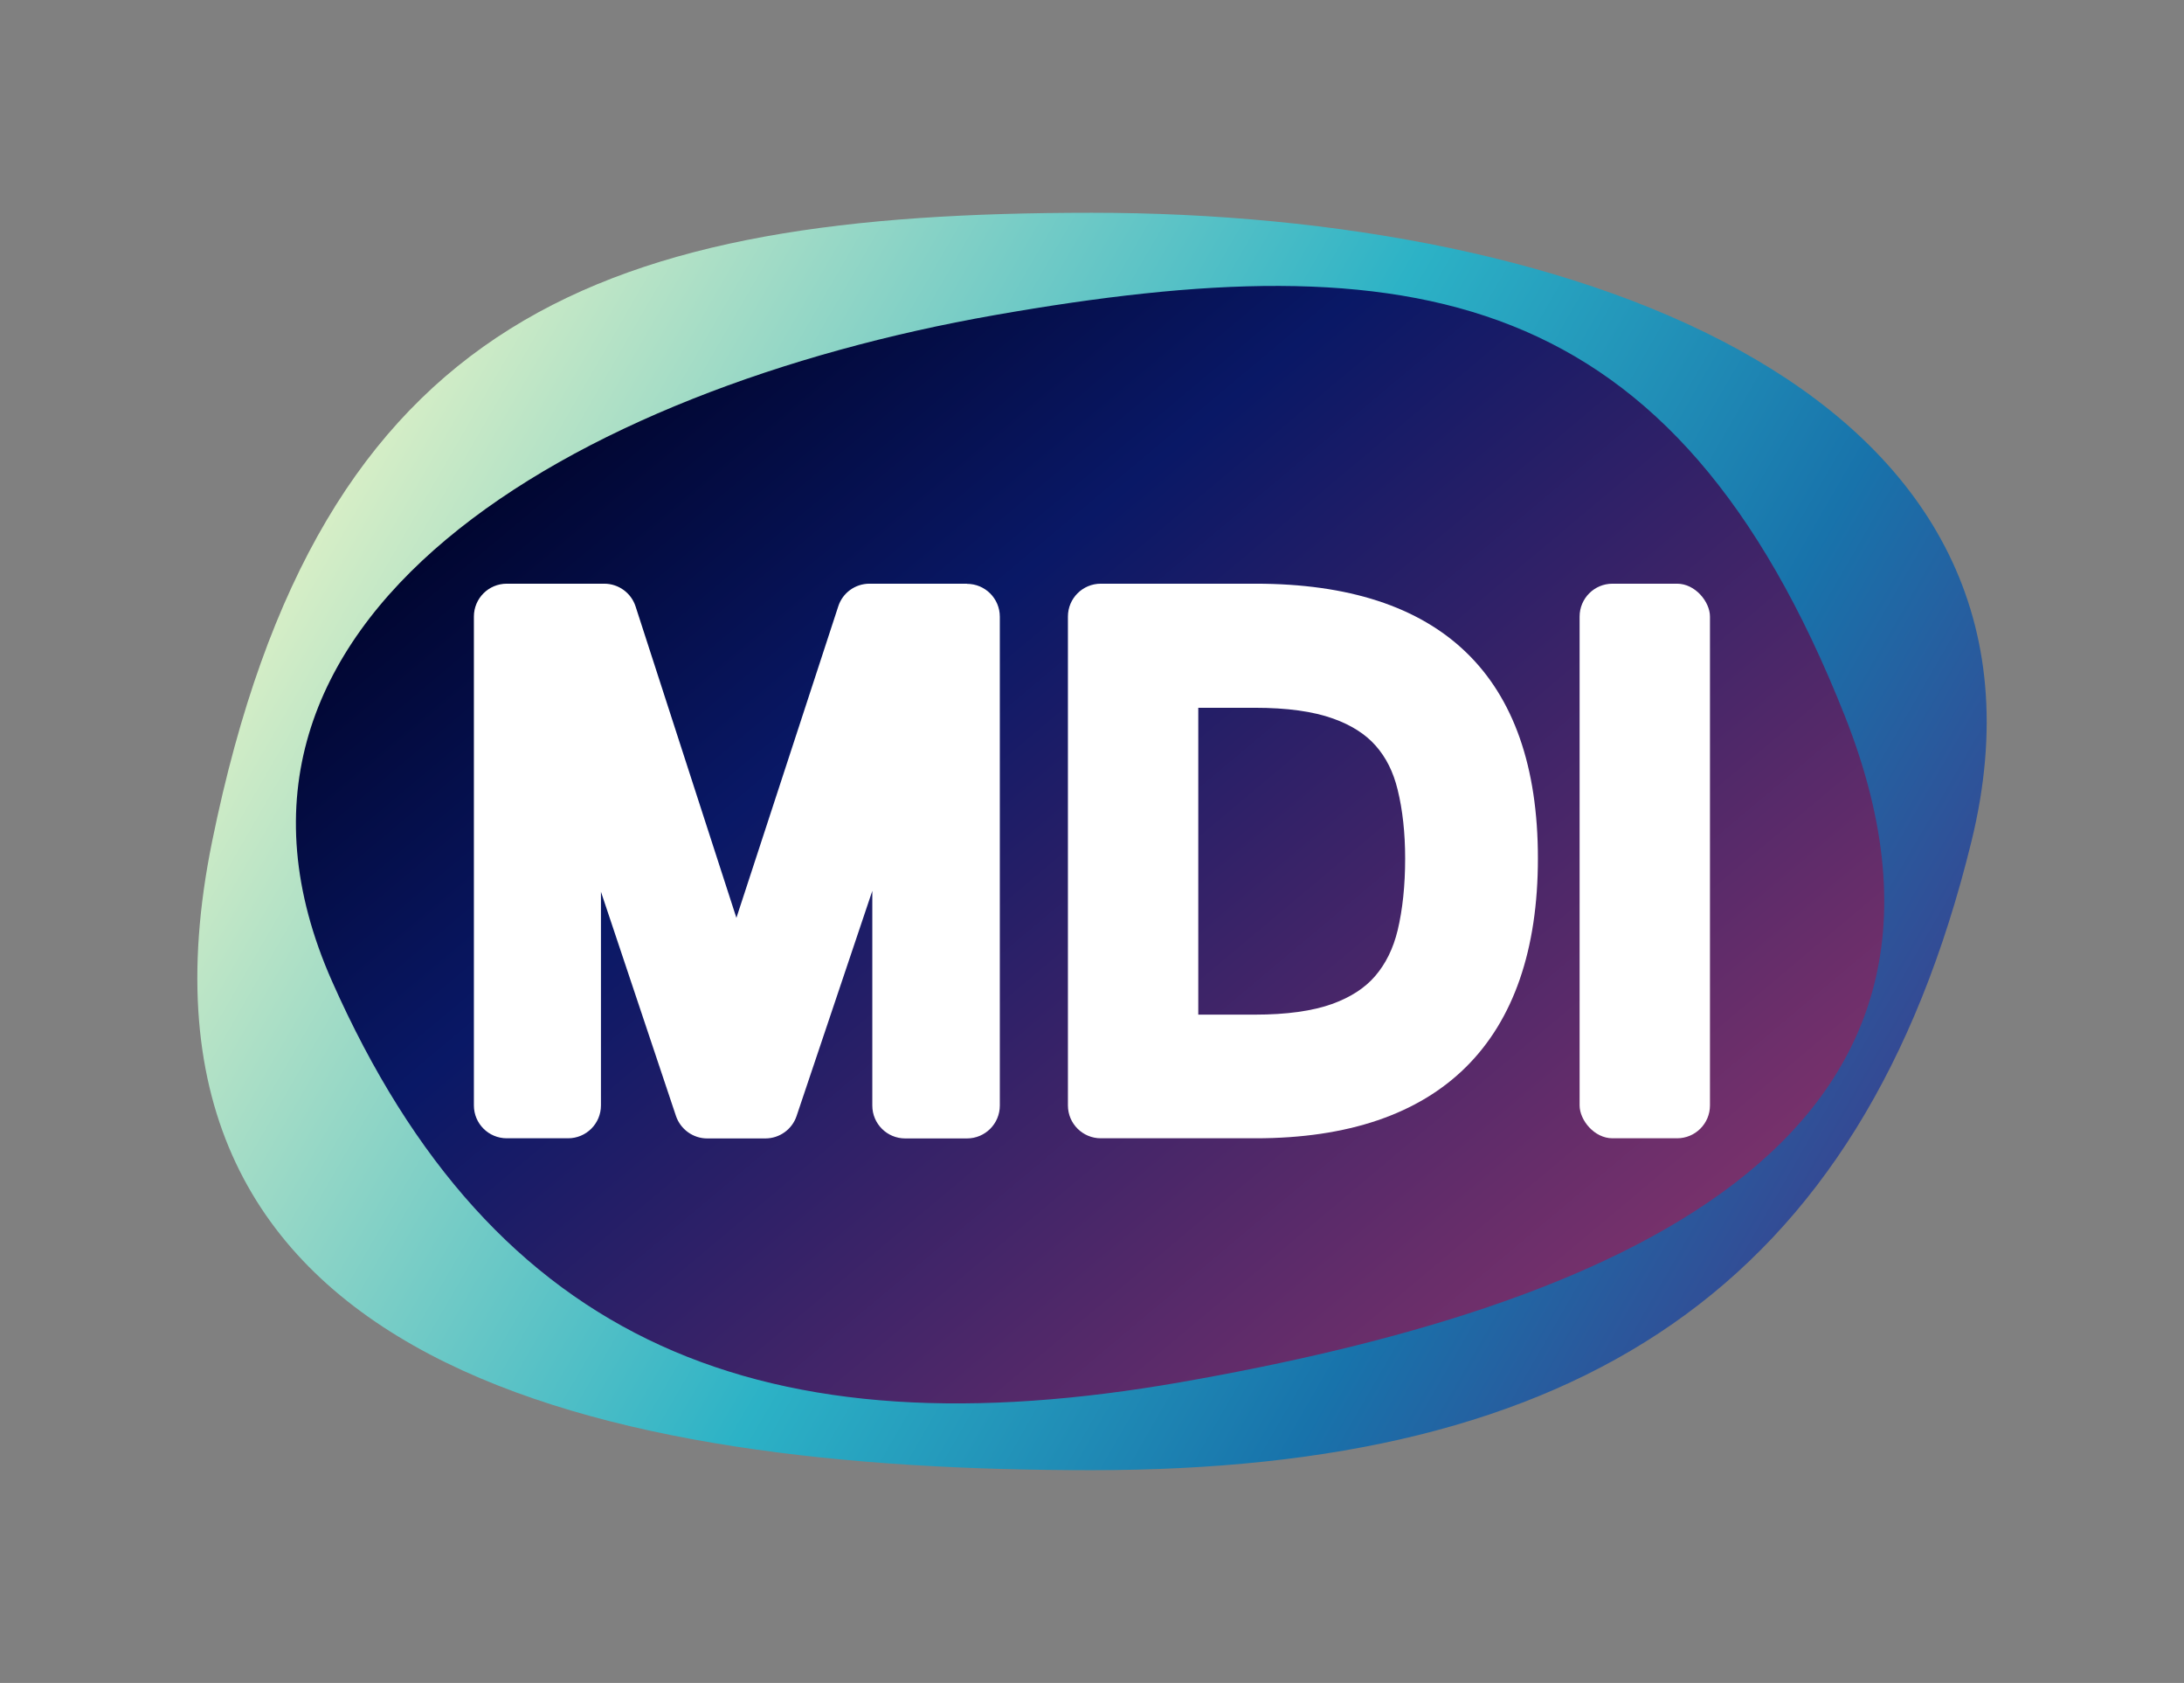
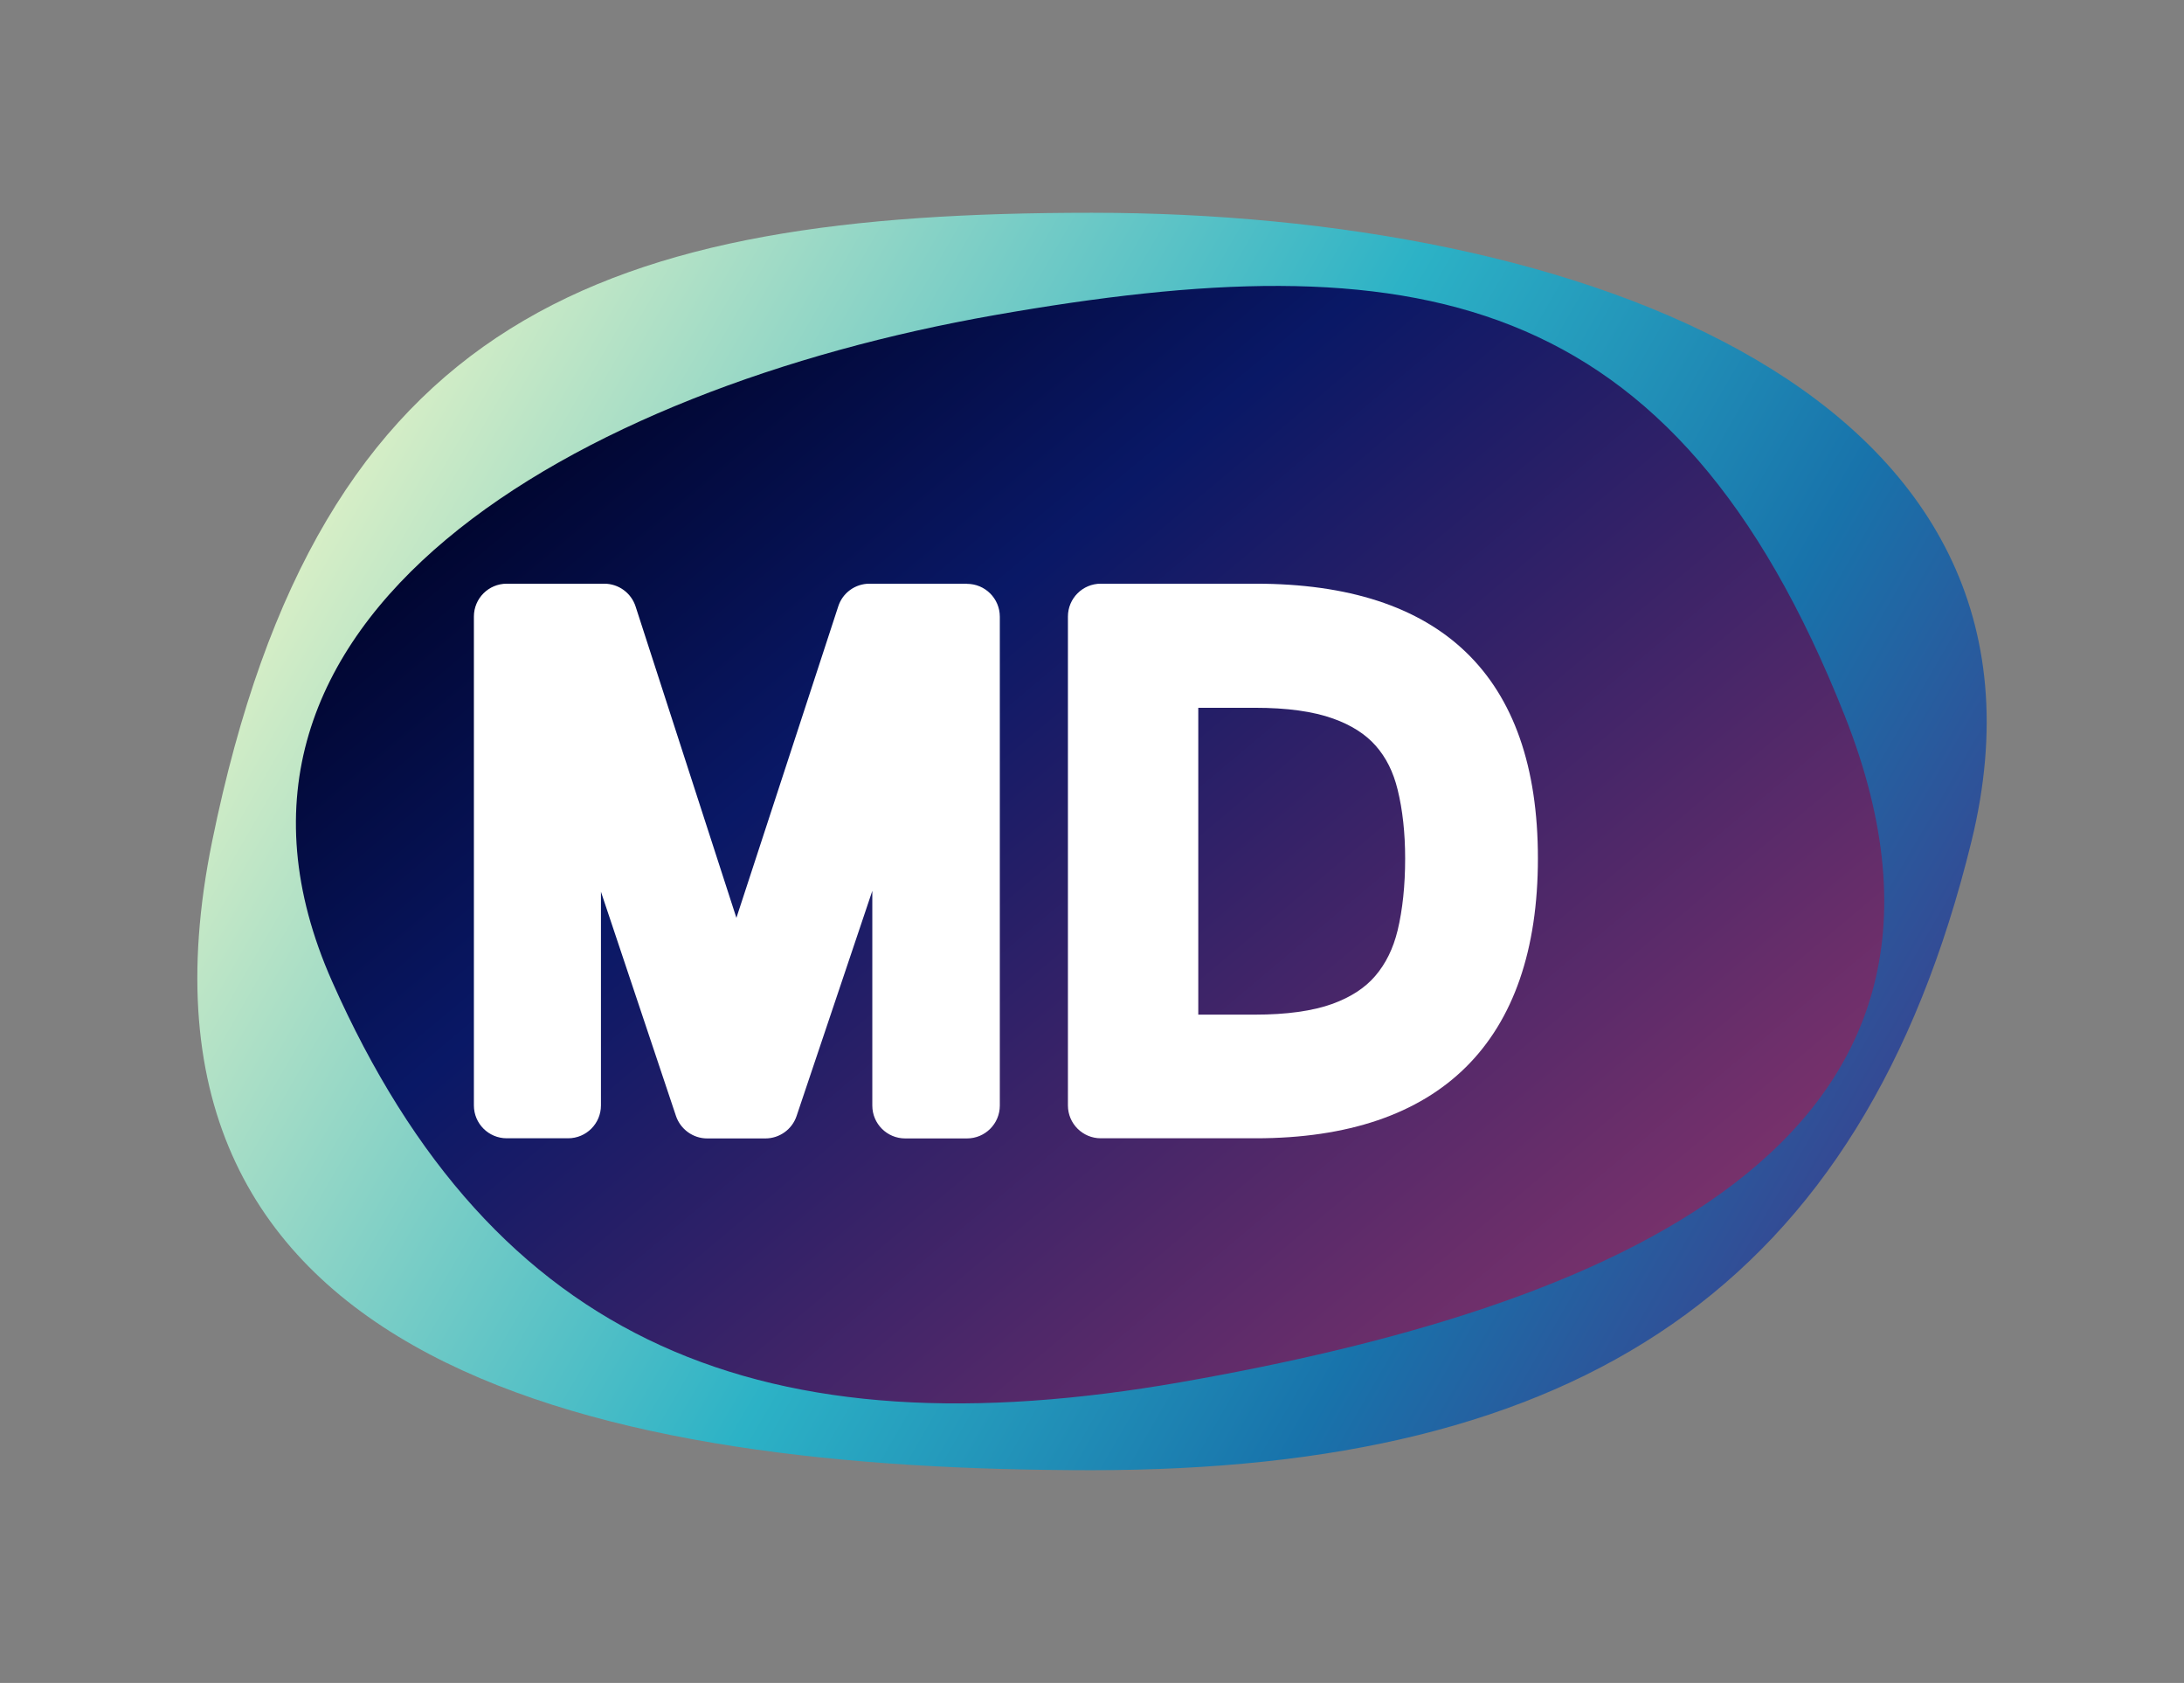
<svg xmlns="http://www.w3.org/2000/svg" id="Layer_1" data-name="Layer 1" viewBox="0 0 145.59 112.16">
  <rect x="0" y="0" width="145.59" height="112.16" fill="#808080" stroke="none" />
  <defs>
    <style>
      .cls-1 {
        fill: url(#Degradado_sin_nombre_17);
      }

      .cls-1, .cls-2, .cls-3 {
        stroke-width: 0px;
      }

      .cls-2 {
        fill: url(#Degradado_sin_nombre_19);
      }

      .cls-3 {
        fill: #fff;
      }
    </style>
    <linearGradient id="Degradado_sin_nombre_19" data-name="Degradado sin nombre 19" x1="281.27" y1="83.69" x2="375.31" y2="29.4" gradientTransform="translate(400.13) rotate(-180) scale(1 -1)" gradientUnits="userSpaceOnUse">
      <stop offset="0" stop-color="#344a94" />
      <stop offset=".2" stop-color="#1873ab" />
      <stop offset=".5" stop-color="#2cb2c6" />
      <stop offset="1" stop-color="#d6eec6" />
    </linearGradient>
    <linearGradient id="Degradado_sin_nombre_17" data-name="Degradado sin nombre 17" x1="-3.75" y1="-8.45" x2="40.34" y2="67.82" gradientTransform="translate(50.27 30.74) rotate(-9.97)" gradientUnits="userSpaceOnUse">
      <stop offset="0" stop-color="#010631" />
      <stop offset=".3" stop-color="#091866" />
      <stop offset="1" stop-color="#77316b" />
    </linearGradient>
  </defs>
  <path class="cls-2" d="M14.14,56.08c-7.19,35.24,26.25,41.9,58.64,41.9,32.39,0,51.31-12.03,58.64-41.9,7.33-29.87-26.25-41.9-58.64-41.9S21.32,20.84,14.14,56.08Z" />
  <path class="cls-1" d="M122.97,47.69c11.43,28.82-16.32,39.52-44.17,44.41s-45.91-2.46-56.66-26.69c-10.76-24.24,16.32-39.52,44.17-44.41,27.84-4.89,45.23-2.12,56.66,26.69Z" />
  <g>
    <path class="cls-3" d="M64.46,38.9h-6.5c-.95,0-1.79.61-2.08,1.51l-6.79,20.76-6.72-20.75c-.29-.9-1.13-1.52-2.09-1.52h-6.5c-1.21,0-2.19.98-2.19,2.19v32.58c0,1.21.98,2.19,2.19,2.19h4.09c1.21,0,2.19-.98,2.19-2.19v-14.24l5,14.94c.3.89,1.14,1.5,2.08,1.5h3.88c.94,0,1.78-.6,2.08-1.49l5.05-15.01v14.31c0,1.21.98,2.19,2.19,2.19h4.12c1.21,0,2.19-.98,2.19-2.19v-32.58c0-1.21-.98-2.19-2.19-2.19Z" />
    <path class="cls-3" d="M83.71,38.9h-10.33c-1.21,0-2.19.98-2.19,2.19v32.58c0,1.21.98,2.19,2.19,2.19h10.33c12.3,0,18.81-6.45,18.81-18.66s-6.5-18.3-18.81-18.3ZM79.88,67.61v-20.44h3.78c2.13,0,3.88.24,5.21.72,1.21.43,2.16,1.04,2.83,1.8.7.79,1.18,1.75,1.47,2.94.33,1.34.5,2.88.5,4.59,0,1.79-.17,3.4-.5,4.78-.3,1.23-.79,2.22-1.5,3.05-.69.8-1.62,1.4-2.84,1.85-1.33.48-3.07.72-5.18.72h-3.78Z" />
-     <rect class="cls-3" x="105.3" y="38.9" width="8.69" height="36.96" rx="2.19" ry="2.19" />
  </g>
</svg>